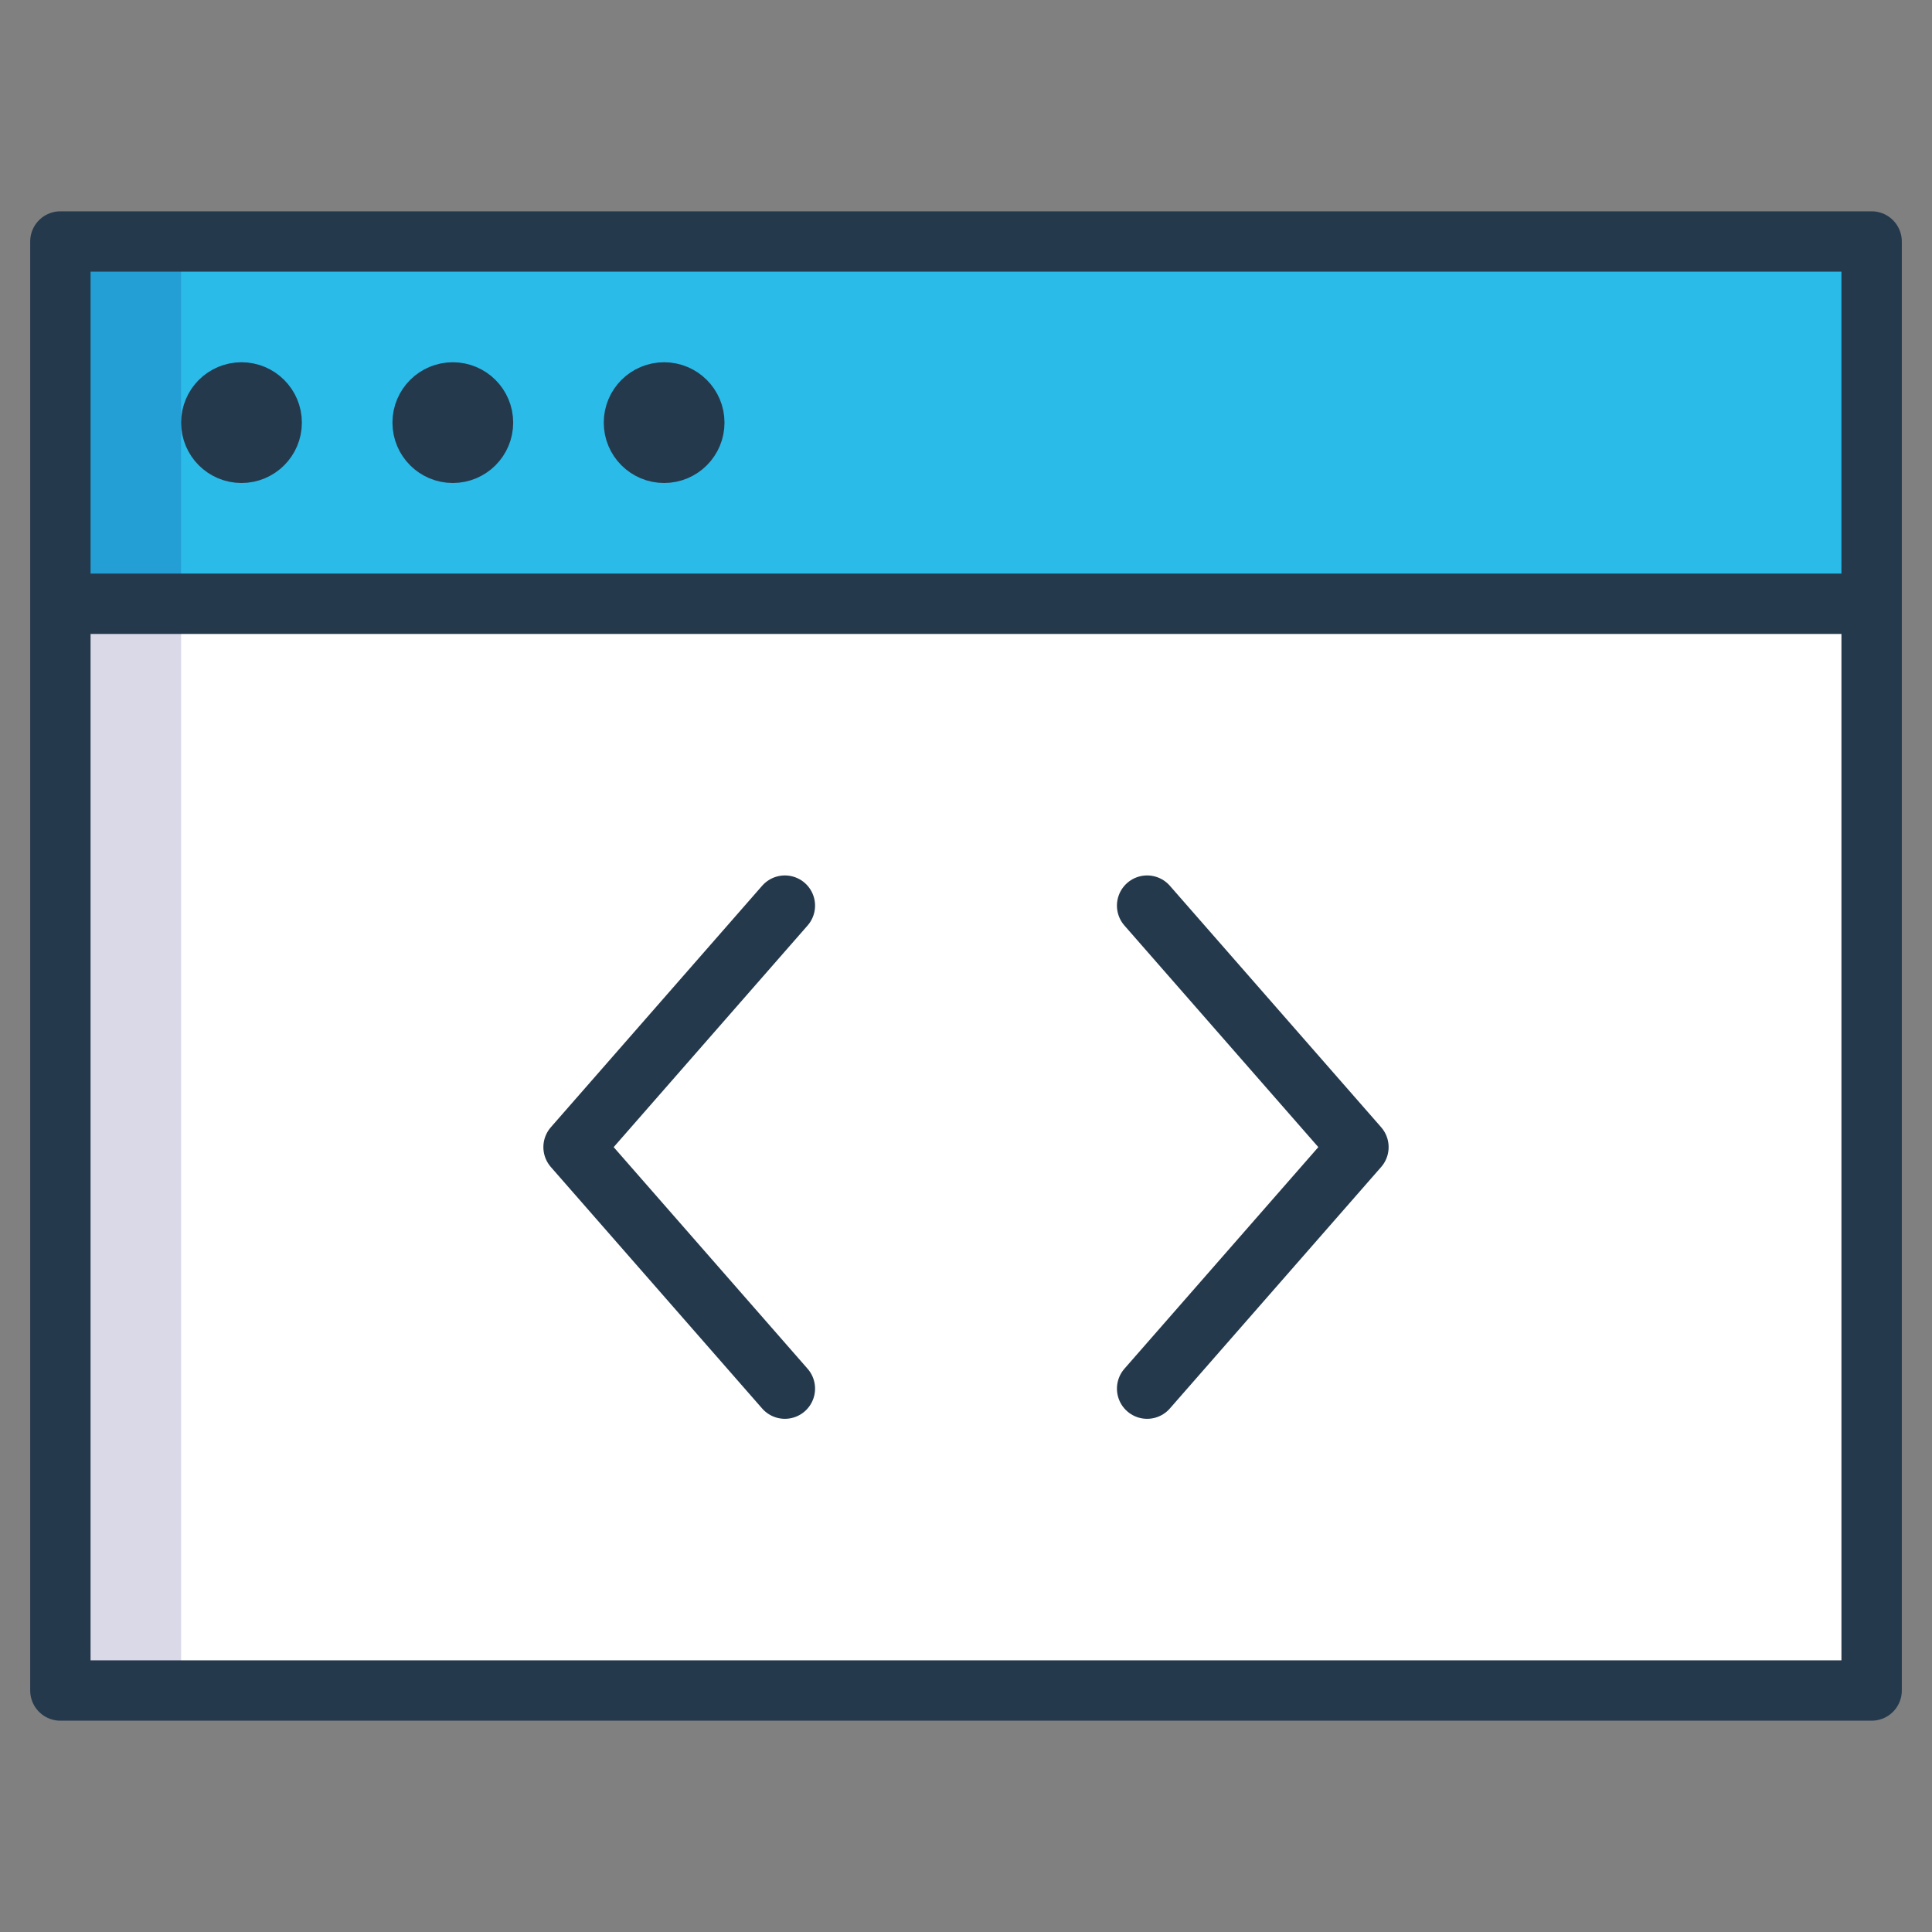
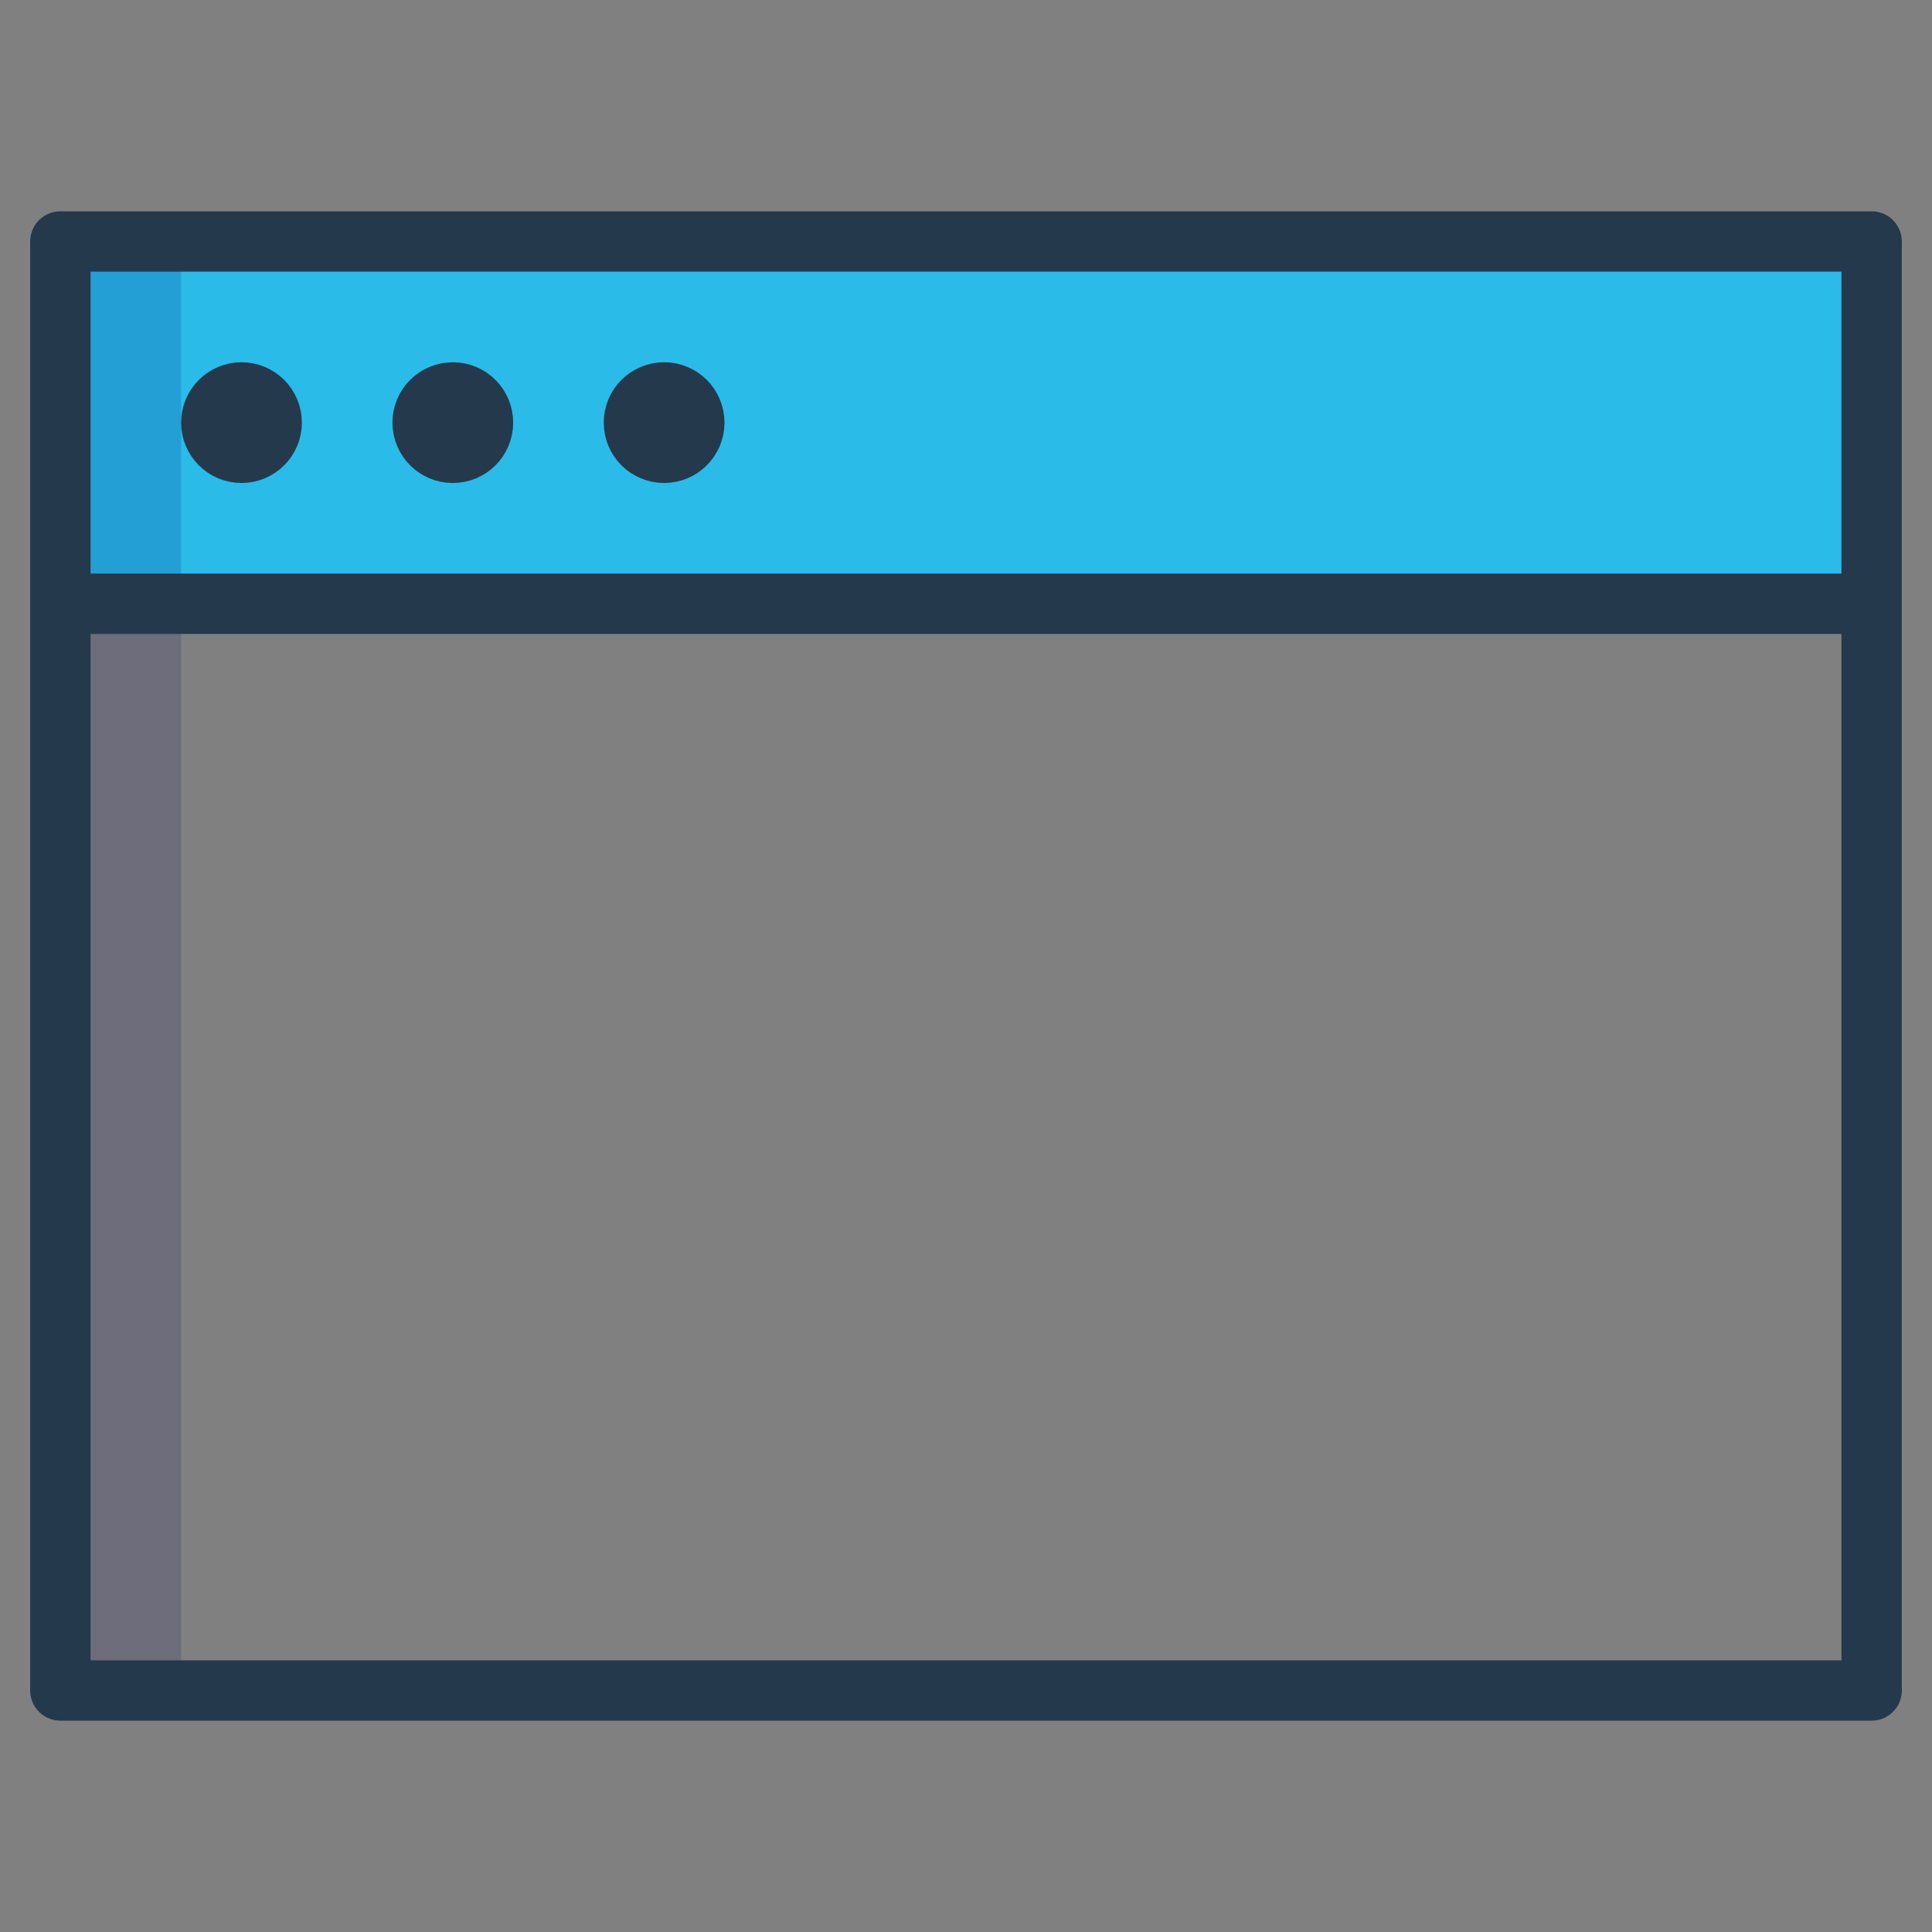
<svg xmlns="http://www.w3.org/2000/svg" viewBox="0 0 64 64" aria-labelledby="title" aria-describedby="desc" role="img">
  <rect x="0" y="0" width="64" height="64" fill="#808080" stroke="none" />
  <title>Code Window</title>
  <desc>A color styled icon from Orion Icon Library.</desc>
-   <path data-name="layer3" fill="#fff" d="M2 20h60v36H2z" />
  <path data-name="layer2" fill="#2abbe9" d="M2 8h60v12H2z" />
  <circle data-name="layer1" cx="8" cy="14" r="1" fill="#f27e7c" />
  <circle data-name="layer1" cx="15" cy="14" r="1" fill="#f27e7c" />
-   <circle data-name="layer1" cx="22" cy="14" r="1" fill="#f27e7c" />
  <path data-name="opacity" fill="#000064" opacity=".15" d="M2 20h4v36H2zM2 8h4v12H2z" />
  <path data-name="stroke" fill="none" stroke="#25394d" stroke-linecap="round" stroke-linejoin="round" stroke-width="2" d="M2 8h60v12H2zm0 12v36h60V20" />
-   <path data-name="stroke" fill="none" stroke="#25394d" stroke-linecap="round" stroke-linejoin="round" stroke-width="2" d="M38 30l7 8-7 8M26 30l-7 8 7 8" />
  <circle data-name="stroke" cx="8" cy="14" r="1" fill="none" stroke="#25394d" stroke-linecap="round" stroke-linejoin="round" stroke-width="2" />
  <circle data-name="stroke" cx="15" cy="14" r="1" fill="none" stroke="#25394d" stroke-linecap="round" stroke-linejoin="round" stroke-width="2" />
  <circle data-name="stroke" cx="22" cy="14" r="1" fill="none" stroke="#25394d" stroke-linecap="round" stroke-linejoin="round" stroke-width="2" />
</svg>